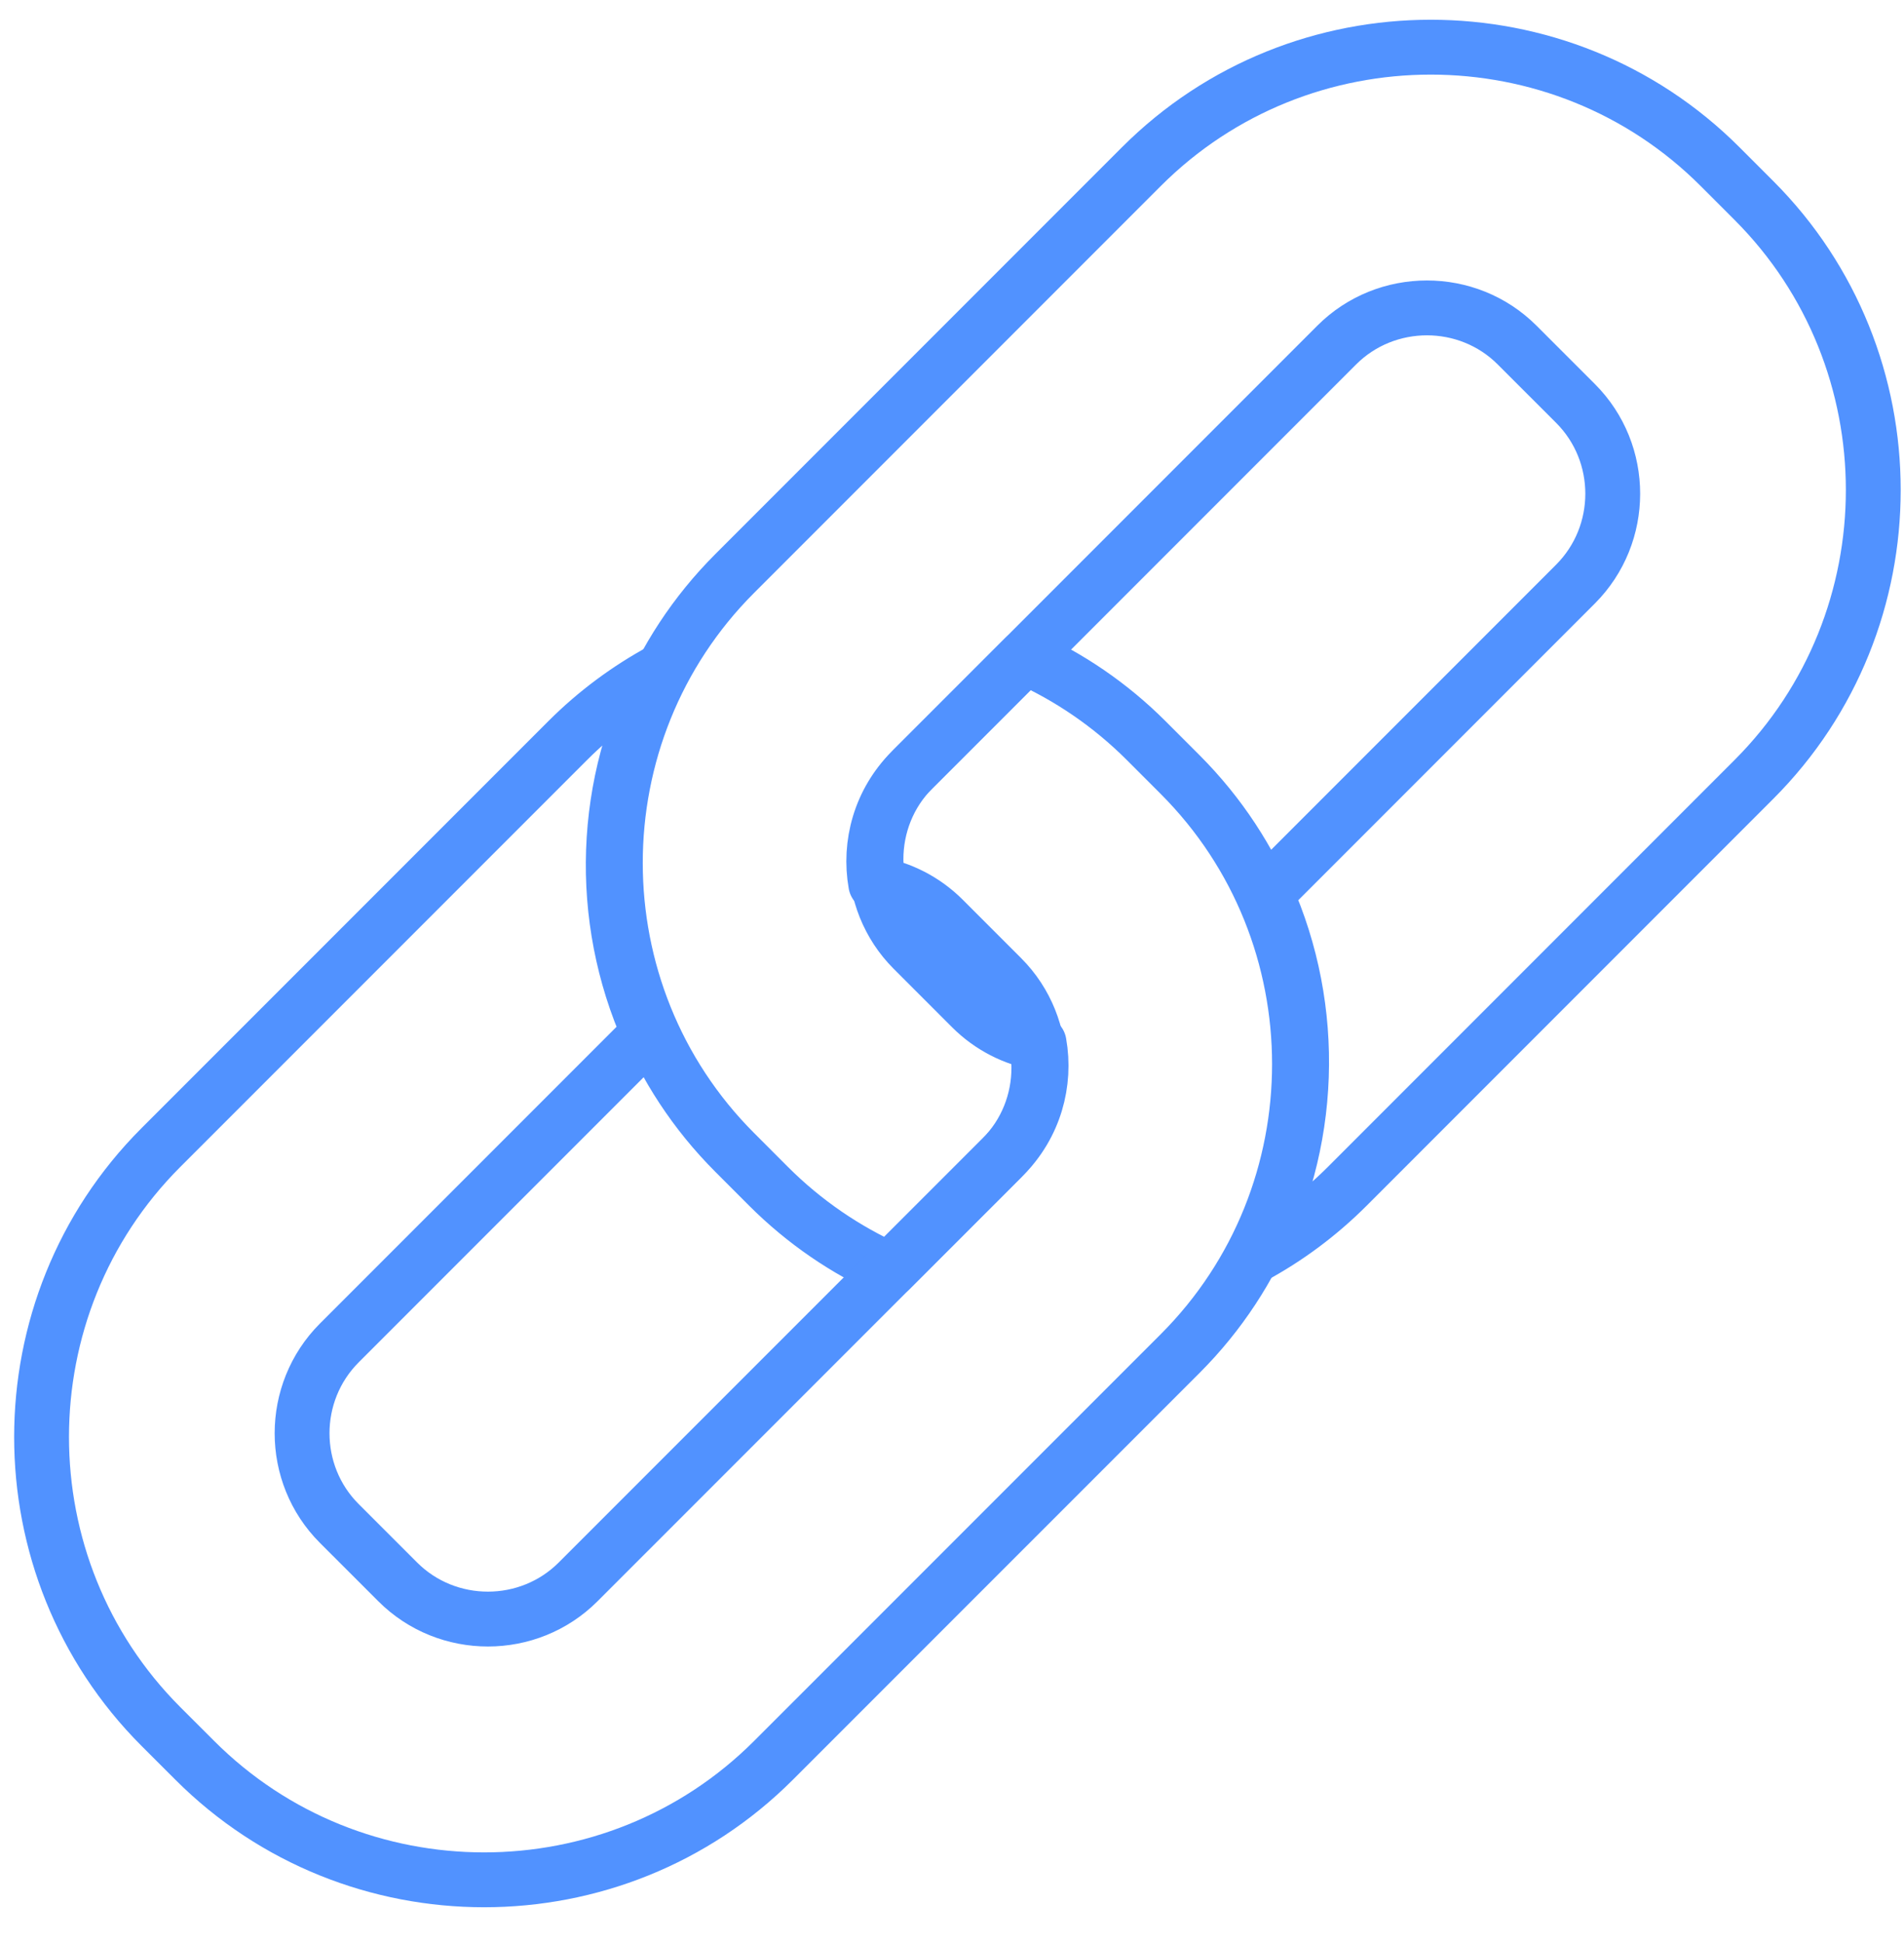
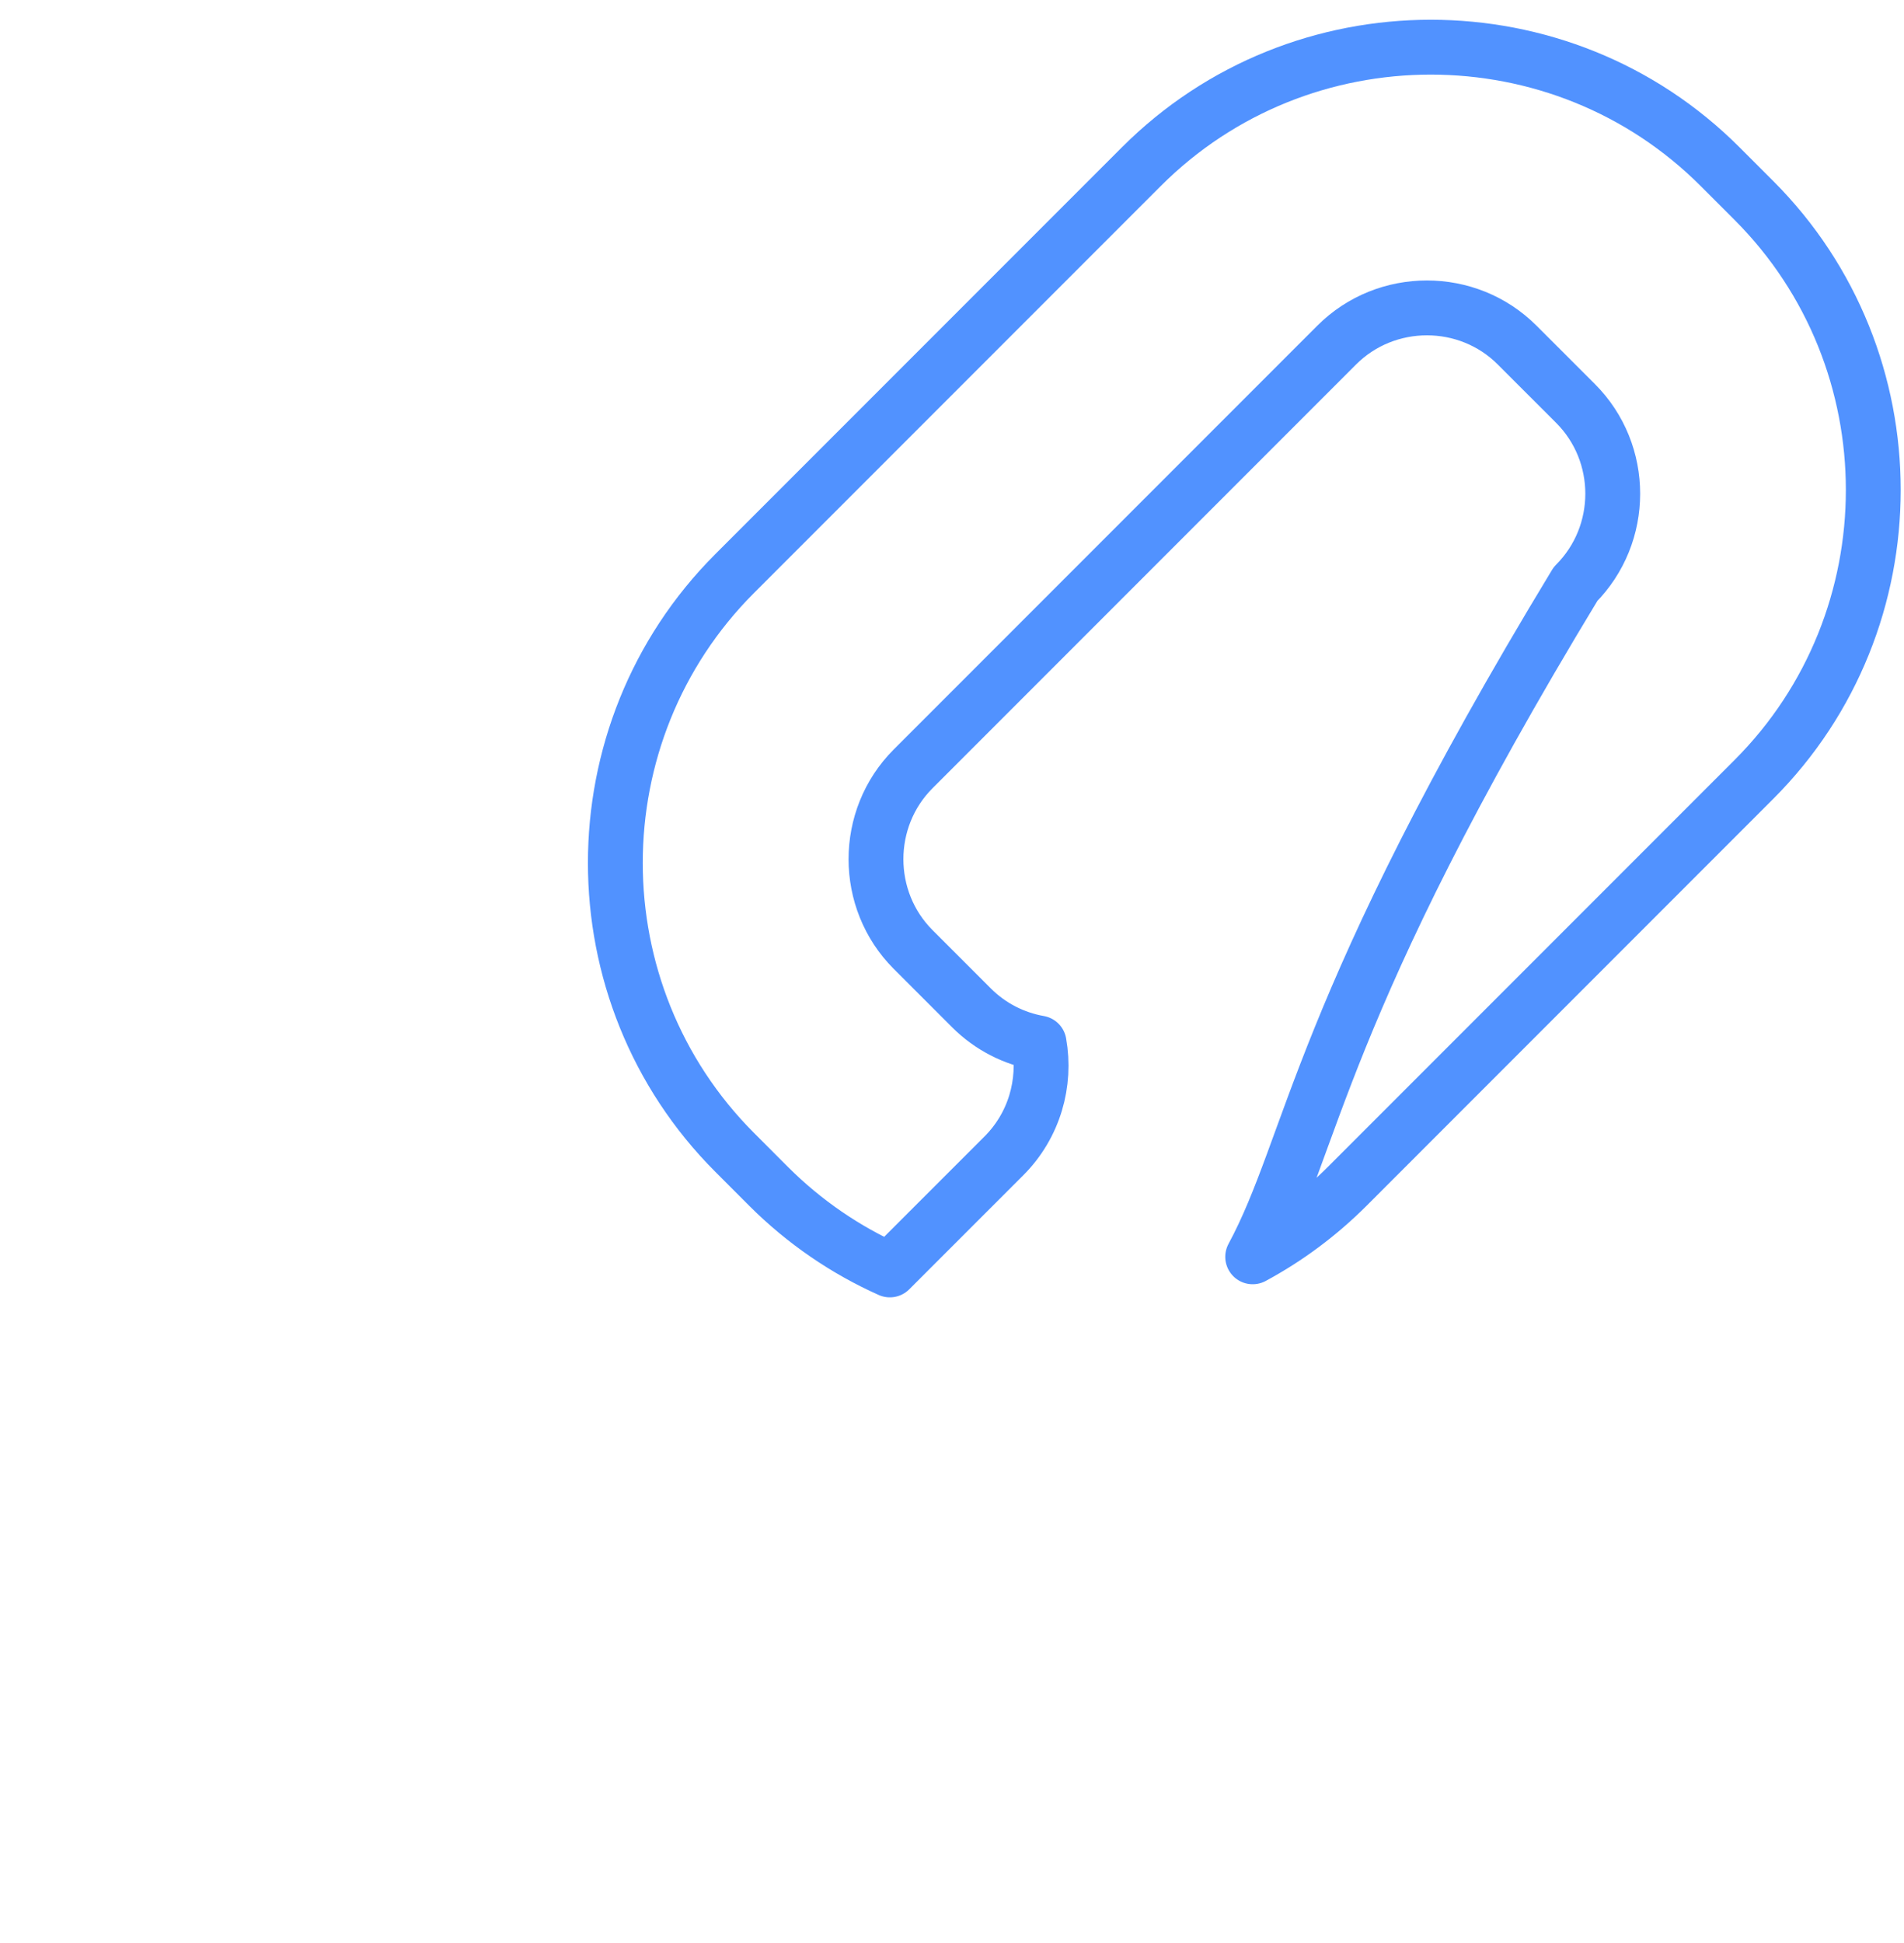
<svg xmlns="http://www.w3.org/2000/svg" width="50px" height="51px" viewBox="0 0 50 51" version="1.1">
  <title>Link Library Icon</title>
  <desc>Created with Sketch.</desc>
  <defs />
  <g id="Page-1" stroke="none" stroke-width="1" fill="none" fill-rule="evenodd" stroke-linecap="round" stroke-linejoin="round">
    <g id="Artboard" transform="translate(-935, -346)" stroke="#5192FF" stroke-width="1.44">
      <g id="Link-Library-Icon" transform="translate(936, 347.148)">
-         <path d="M45.059,4.115 L44.17,3.226 C39.991,-0.955 33.153,-0.955 28.973,3.226 L18.293,13.906 C14.114,18.085 14.115,24.921 18.294,29.101 L19.183,29.991 C20.129,30.936 21.212,31.668 22.368,32.185 L25.362,29.192 C26.165,28.389 26.473,27.274 26.287,26.23 C25.635,26.115 25.011,25.806 24.511,25.306 L22.979,23.774 C21.679,22.474 21.679,20.335 22.977,19.035 L34.103,7.909 C35.402,6.61 37.54,6.607 38.841,7.91 L40.374,9.442 C41.677,10.745 41.677,12.877 40.374,14.182 L32.243,22.313 C33.6,25.347 33.485,28.894 31.896,31.841 C32.79,31.359 33.627,30.742 34.379,29.991 L45.059,19.31 C49.238,15.132 49.238,8.295 45.059,4.115 Z" id="Stroke-1" />
-         <path d="M3.225,44.169 L4.115,45.058 C8.294,49.239 15.132,49.239 19.312,45.058 L29.992,34.38 C34.171,30.199 34.169,23.363 29.991,19.183 L29.101,18.293 C28.156,17.348 27.072,16.616 25.916,16.099 L22.922,19.092 C22.119,19.895 21.812,21.01 21.998,22.054 C22.65,22.169 23.274,22.478 23.774,22.978 L25.306,24.51 C26.606,25.81 26.606,27.951 25.307,29.249 L14.182,40.373 C12.883,41.673 10.747,41.677 9.444,40.373 L7.91,38.84 C6.607,37.539 6.607,35.407 7.91,34.102 L16.042,25.97 C14.685,22.937 14.8,19.39 16.389,16.443 C15.495,16.927 14.657,17.542 13.906,18.293 L3.225,28.973 C-0.953,33.152 -0.953,39.989 3.225,44.169 Z" id="Stroke-3" />
+         <path d="M45.059,4.115 L44.17,3.226 C39.991,-0.955 33.153,-0.955 28.973,3.226 L18.293,13.906 C14.114,18.085 14.115,24.921 18.294,29.101 L19.183,29.991 C20.129,30.936 21.212,31.668 22.368,32.185 L25.362,29.192 C26.165,28.389 26.473,27.274 26.287,26.23 C25.635,26.115 25.011,25.806 24.511,25.306 L22.979,23.774 C21.679,22.474 21.679,20.335 22.977,19.035 L34.103,7.909 C35.402,6.61 37.54,6.607 38.841,7.91 L40.374,9.442 C41.677,10.745 41.677,12.877 40.374,14.182 C33.6,25.347 33.485,28.894 31.896,31.841 C32.79,31.359 33.627,30.742 34.379,29.991 L45.059,19.31 C49.238,15.132 49.238,8.295 45.059,4.115 Z" id="Stroke-1" />
      </g>
    </g>
  </g>
</svg>